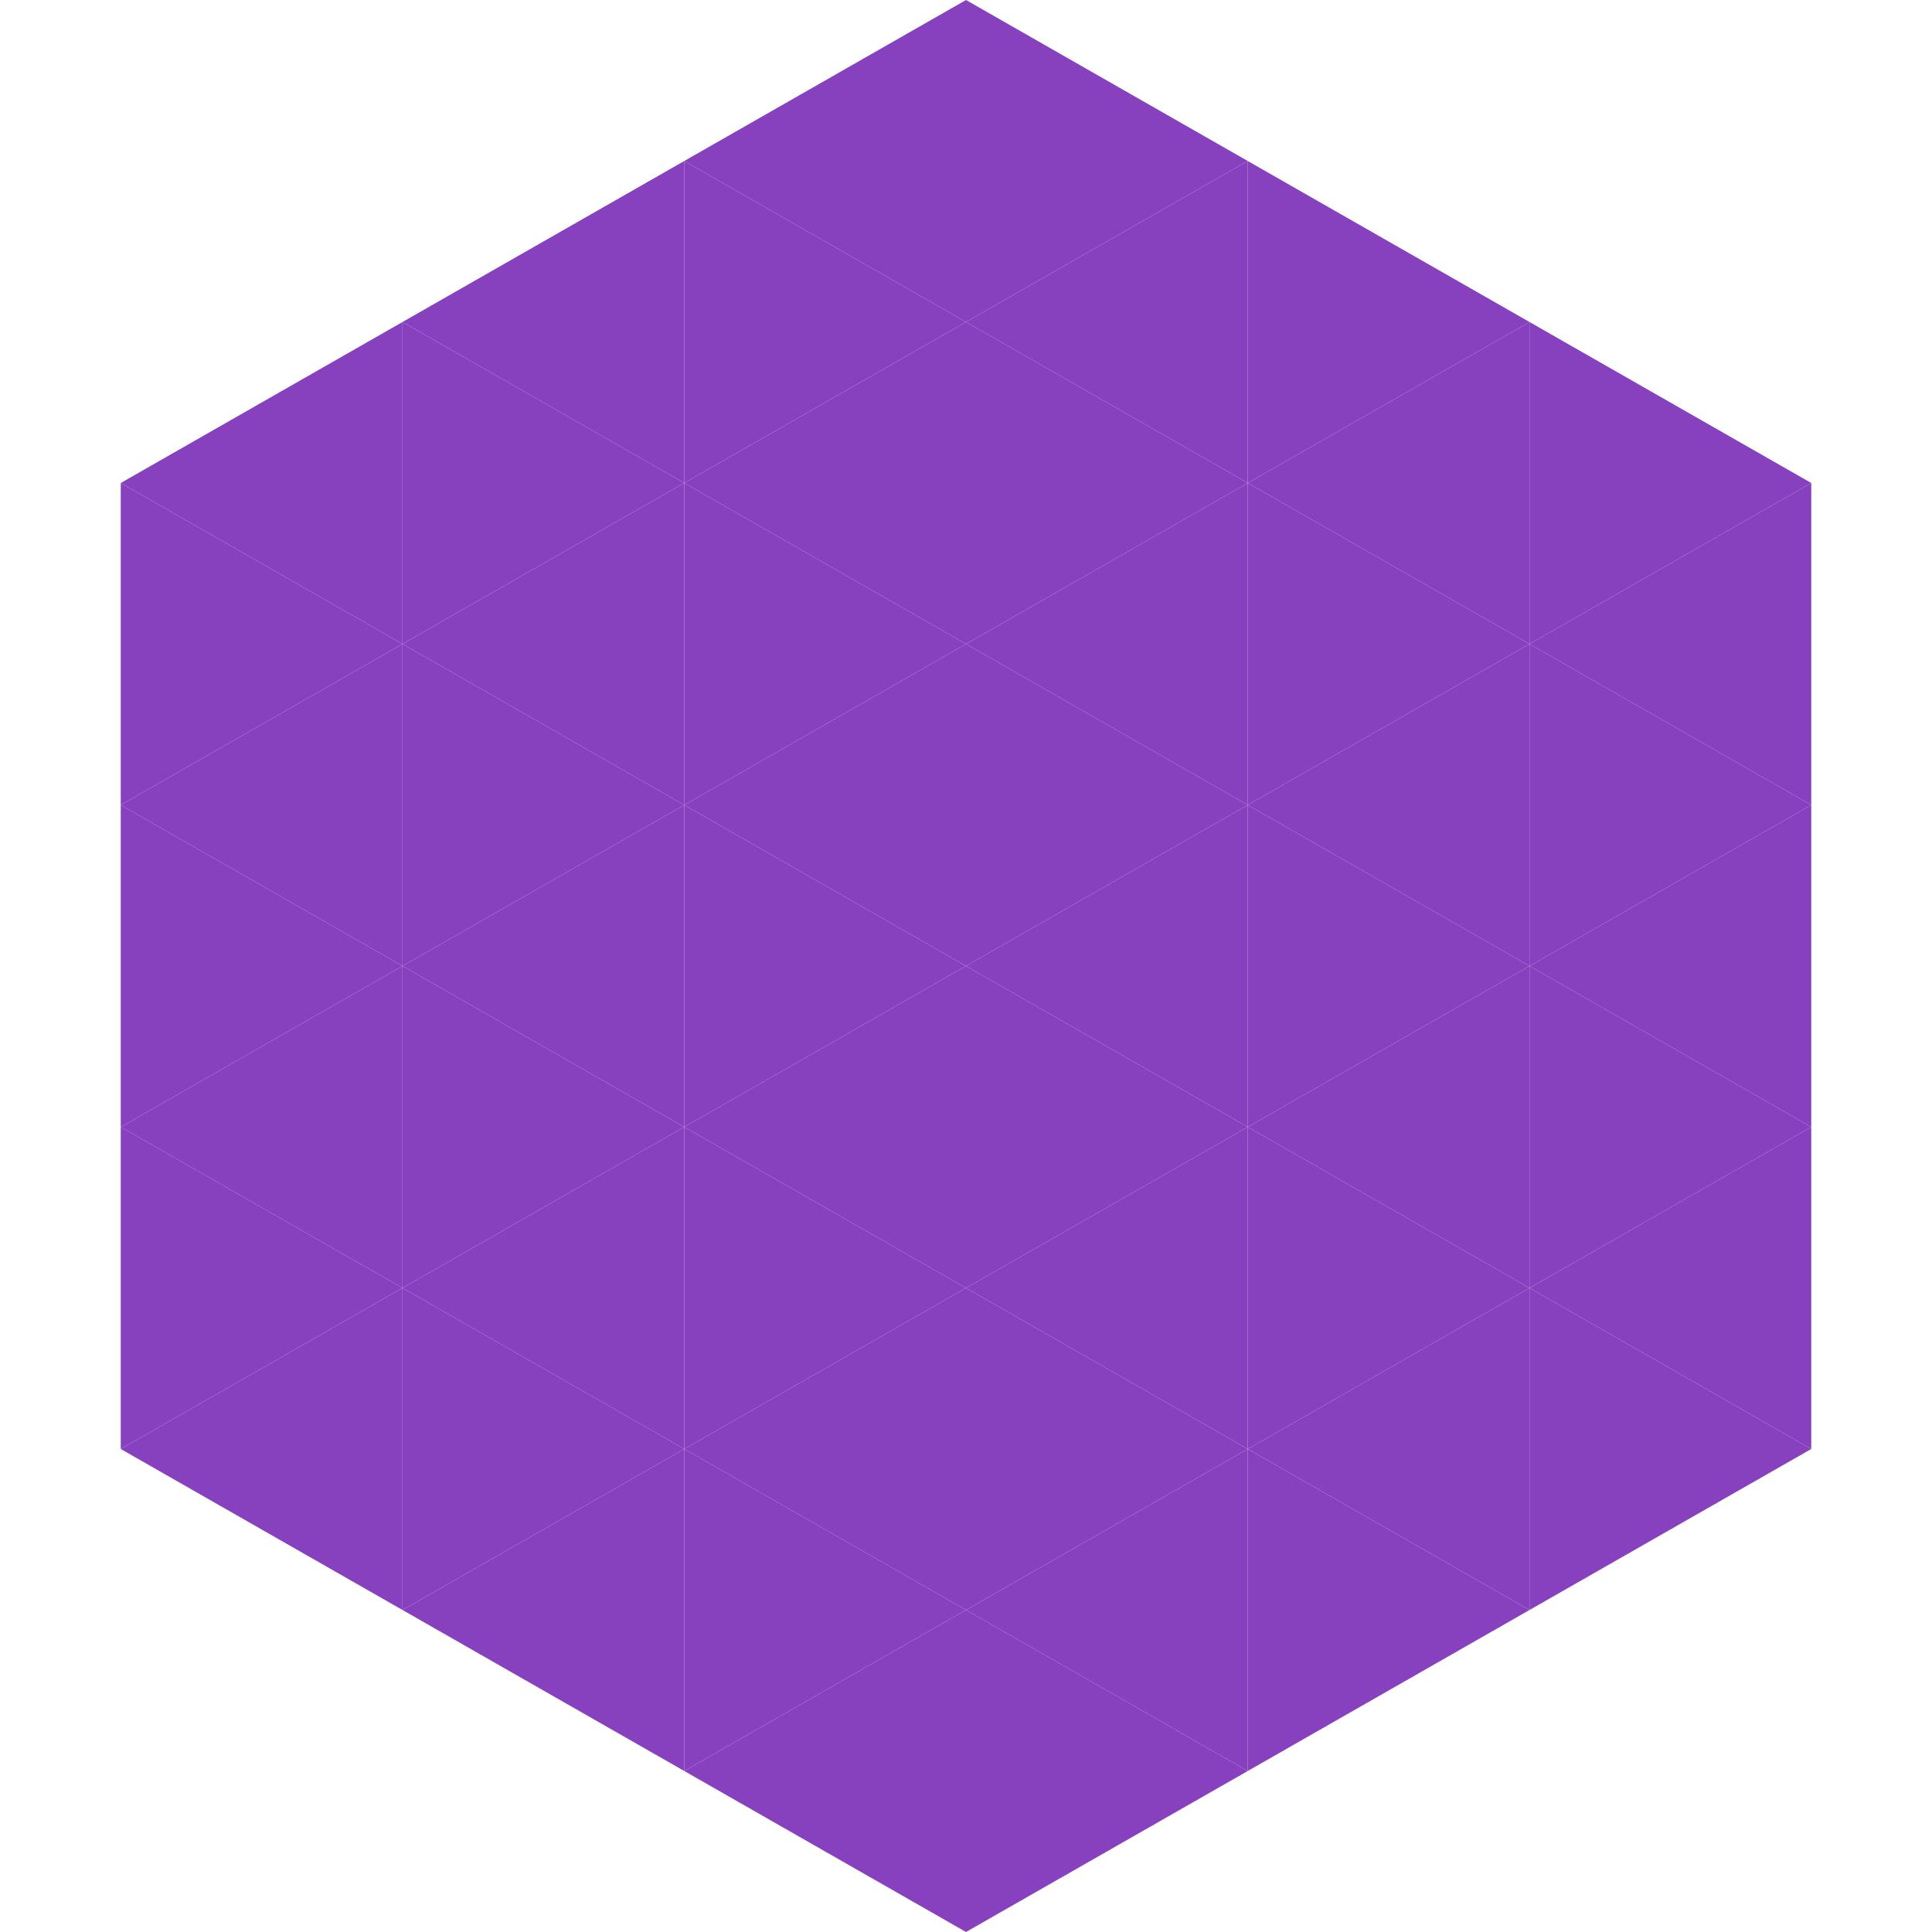
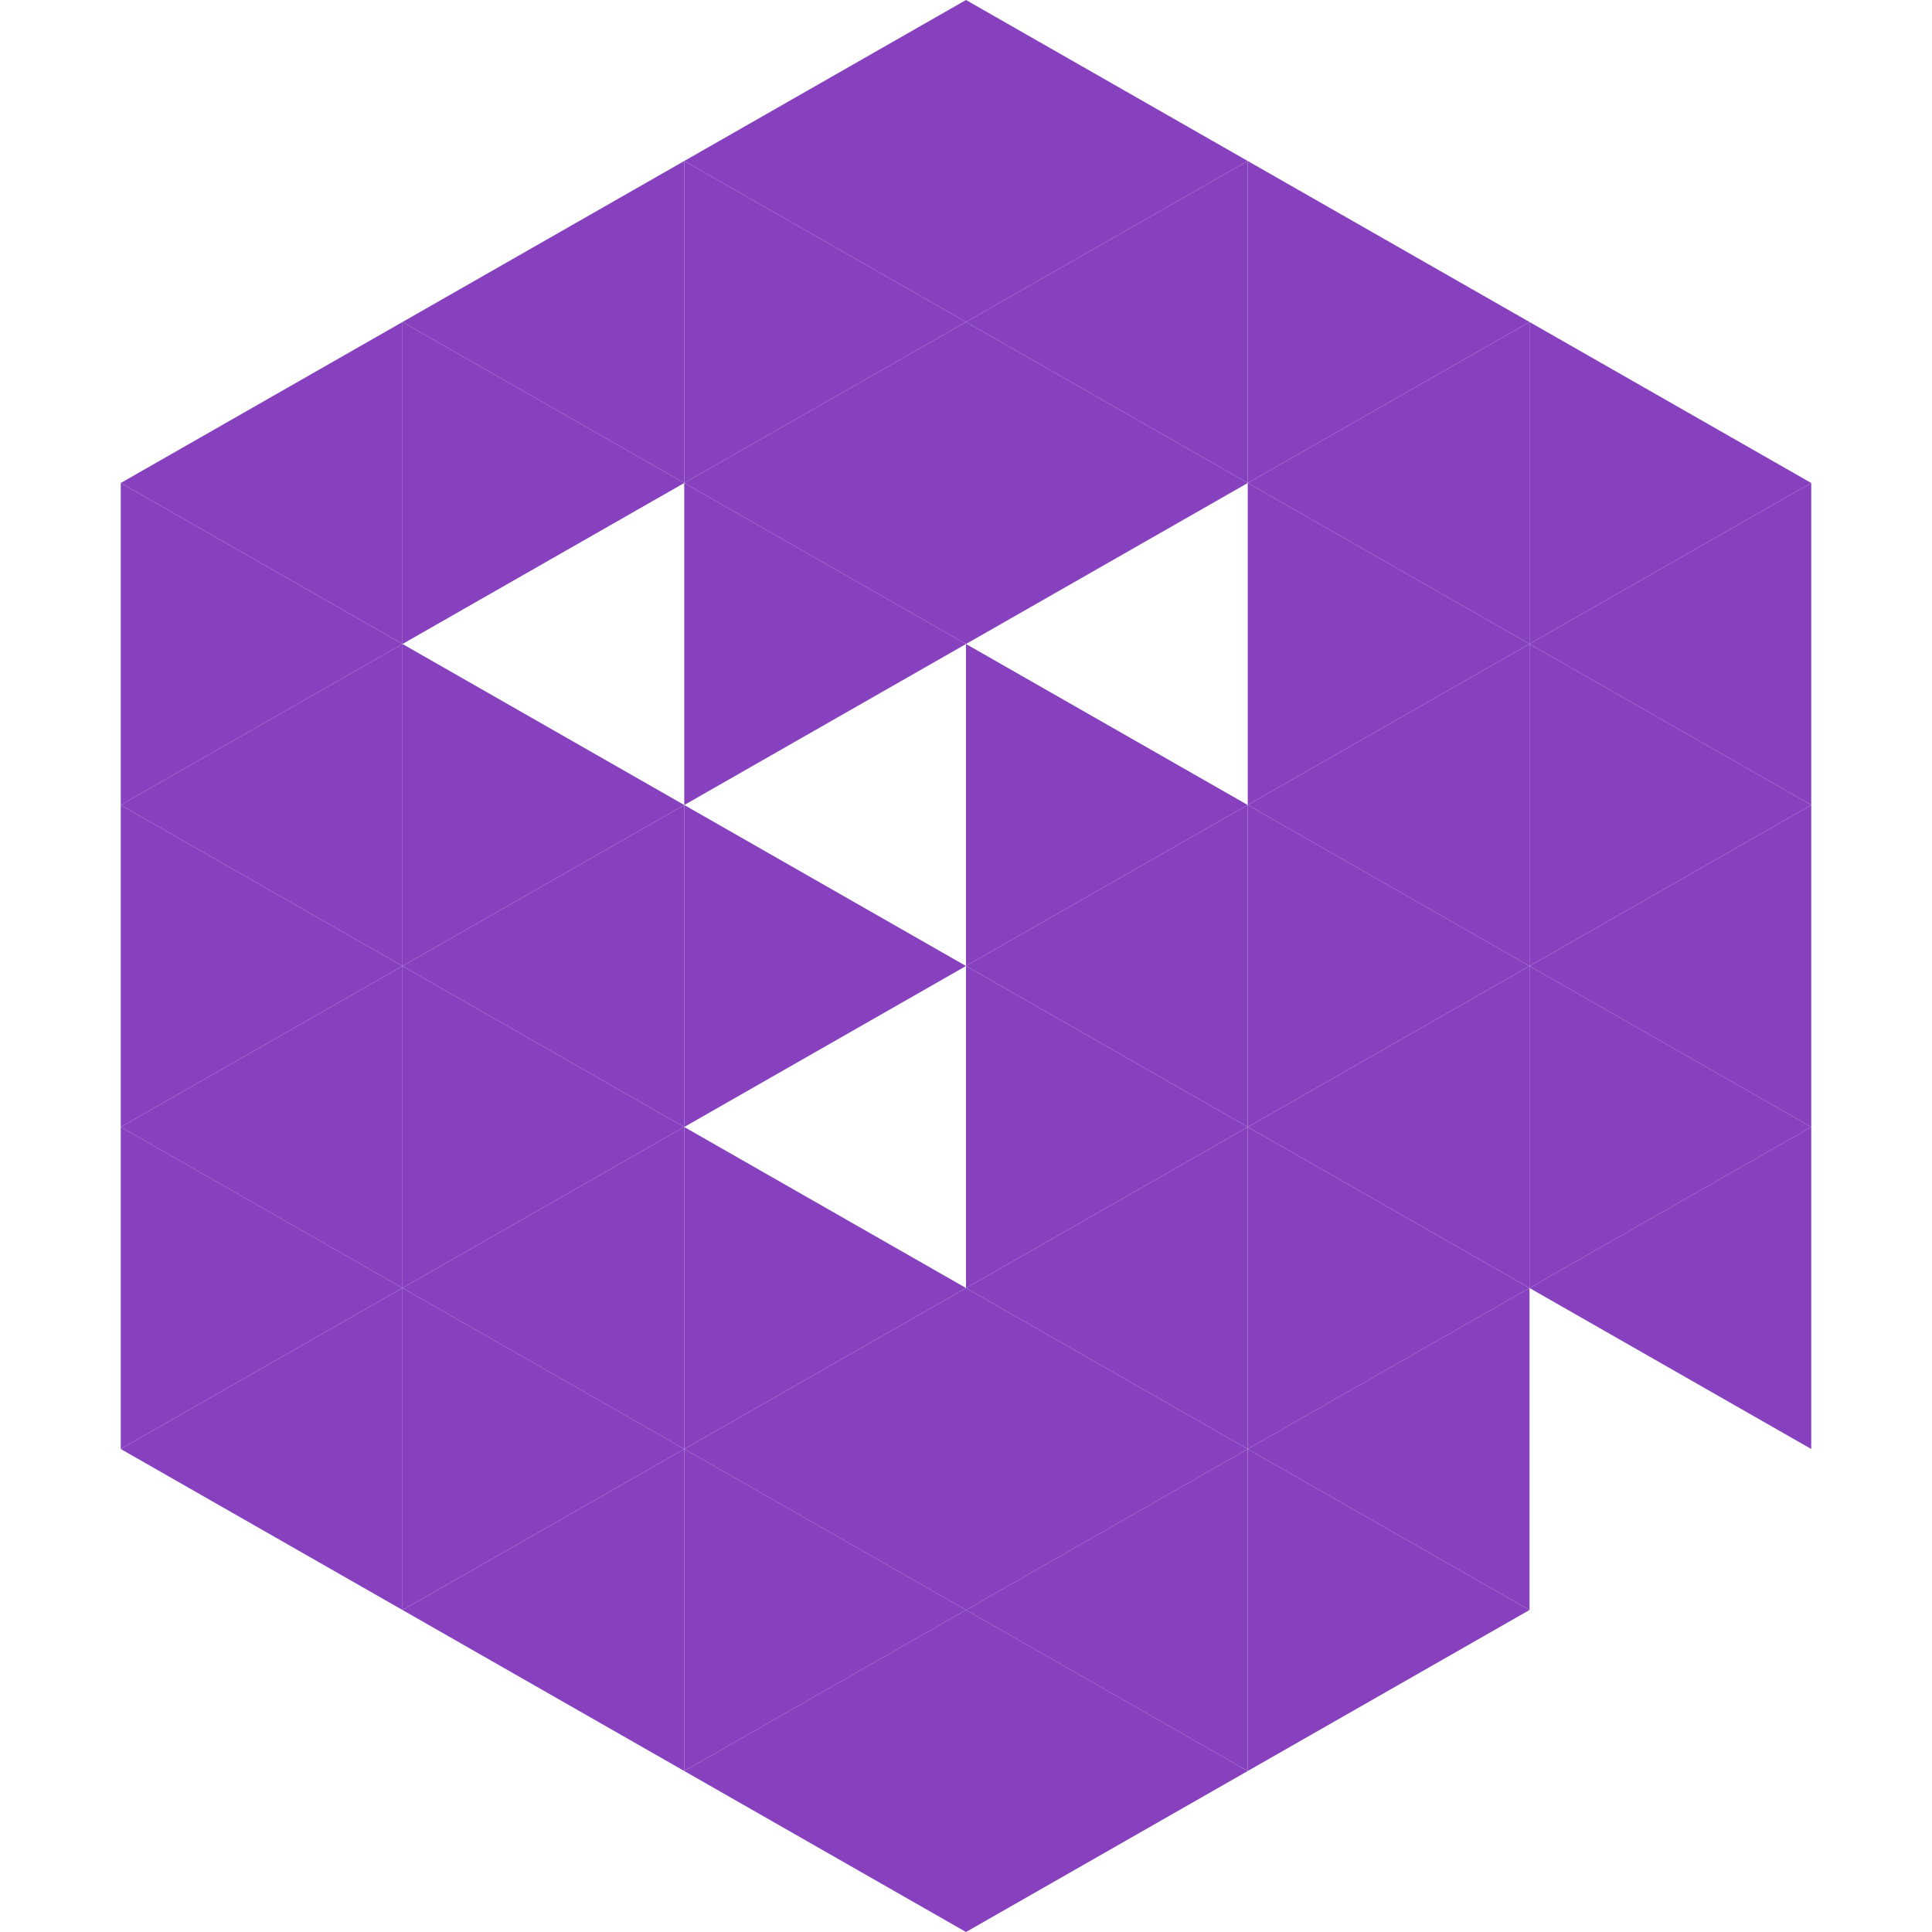
<svg xmlns="http://www.w3.org/2000/svg" width="240" height="240">
  <polygon points="50,40 15,60 50,80" style="fill:rgb(135,65,190)" />
  <polygon points="190,40 225,60 190,80" style="fill:rgb(135,65,190)" />
  <polygon points="15,60 50,80 15,100" style="fill:rgb(135,65,190)" />
  <polygon points="225,60 190,80 225,100" style="fill:rgb(135,65,190)" />
  <polygon points="50,80 15,100 50,120" style="fill:rgb(135,65,190)" />
  <polygon points="190,80 225,100 190,120" style="fill:rgb(135,65,190)" />
  <polygon points="15,100 50,120 15,140" style="fill:rgb(135,65,190)" />
  <polygon points="225,100 190,120 225,140" style="fill:rgb(135,65,190)" />
  <polygon points="50,120 15,140 50,160" style="fill:rgb(135,65,190)" />
  <polygon points="190,120 225,140 190,160" style="fill:rgb(135,65,190)" />
  <polygon points="15,140 50,160 15,180" style="fill:rgb(135,65,190)" />
  <polygon points="225,140 190,160 225,180" style="fill:rgb(135,65,190)" />
  <polygon points="50,160 15,180 50,200" style="fill:rgb(135,65,190)" />
-   <polygon points="190,160 225,180 190,200" style="fill:rgb(135,65,190)" />
  <polygon points="15,180 50,200 15,220" style="fill:rgb(255,255,255); fill-opacity:0" />
  <polygon points="225,180 190,200 225,220" style="fill:rgb(255,255,255); fill-opacity:0" />
  <polygon points="50,0 85,20 50,40" style="fill:rgb(255,255,255); fill-opacity:0" />
  <polygon points="190,0 155,20 190,40" style="fill:rgb(255,255,255); fill-opacity:0" />
  <polygon points="85,20 50,40 85,60" style="fill:rgb(135,65,190)" />
  <polygon points="155,20 190,40 155,60" style="fill:rgb(135,65,190)" />
  <polygon points="50,40 85,60 50,80" style="fill:rgb(135,65,190)" />
  <polygon points="190,40 155,60 190,80" style="fill:rgb(135,65,190)" />
-   <polygon points="85,60 50,80 85,100" style="fill:rgb(135,65,190)" />
  <polygon points="155,60 190,80 155,100" style="fill:rgb(135,65,190)" />
  <polygon points="50,80 85,100 50,120" style="fill:rgb(135,65,190)" />
  <polygon points="190,80 155,100 190,120" style="fill:rgb(135,65,190)" />
  <polygon points="85,100 50,120 85,140" style="fill:rgb(135,65,190)" />
  <polygon points="155,100 190,120 155,140" style="fill:rgb(135,65,190)" />
  <polygon points="50,120 85,140 50,160" style="fill:rgb(135,65,190)" />
  <polygon points="190,120 155,140 190,160" style="fill:rgb(135,65,190)" />
  <polygon points="85,140 50,160 85,180" style="fill:rgb(135,65,190)" />
  <polygon points="155,140 190,160 155,180" style="fill:rgb(135,65,190)" />
  <polygon points="50,160 85,180 50,200" style="fill:rgb(135,65,190)" />
  <polygon points="190,160 155,180 190,200" style="fill:rgb(135,65,190)" />
  <polygon points="85,180 50,200 85,220" style="fill:rgb(135,65,190)" />
  <polygon points="155,180 190,200 155,220" style="fill:rgb(135,65,190)" />
  <polygon points="120,0 85,20 120,40" style="fill:rgb(135,65,190)" />
  <polygon points="120,0 155,20 120,40" style="fill:rgb(135,65,190)" />
  <polygon points="85,20 120,40 85,60" style="fill:rgb(135,65,190)" />
  <polygon points="155,20 120,40 155,60" style="fill:rgb(135,65,190)" />
  <polygon points="120,40 85,60 120,80" style="fill:rgb(135,65,190)" />
  <polygon points="120,40 155,60 120,80" style="fill:rgb(135,65,190)" />
  <polygon points="85,60 120,80 85,100" style="fill:rgb(135,65,190)" />
-   <polygon points="155,60 120,80 155,100" style="fill:rgb(135,65,190)" />
-   <polygon points="120,80 85,100 120,120" style="fill:rgb(135,65,190)" />
  <polygon points="120,80 155,100 120,120" style="fill:rgb(135,65,190)" />
  <polygon points="85,100 120,120 85,140" style="fill:rgb(135,65,190)" />
  <polygon points="155,100 120,120 155,140" style="fill:rgb(135,65,190)" />
-   <polygon points="120,120 85,140 120,160" style="fill:rgb(135,65,190)" />
  <polygon points="120,120 155,140 120,160" style="fill:rgb(135,65,190)" />
  <polygon points="85,140 120,160 85,180" style="fill:rgb(135,65,190)" />
  <polygon points="155,140 120,160 155,180" style="fill:rgb(135,65,190)" />
  <polygon points="120,160 85,180 120,200" style="fill:rgb(135,65,190)" />
  <polygon points="120,160 155,180 120,200" style="fill:rgb(135,65,190)" />
  <polygon points="85,180 120,200 85,220" style="fill:rgb(135,65,190)" />
  <polygon points="155,180 120,200 155,220" style="fill:rgb(135,65,190)" />
  <polygon points="120,200 85,220 120,240" style="fill:rgb(135,65,190)" />
  <polygon points="120,200 155,220 120,240" style="fill:rgb(135,65,190)" />
  <polygon points="85,220 120,240 85,260" style="fill:rgb(255,255,255); fill-opacity:0" />
  <polygon points="155,220 120,240 155,260" style="fill:rgb(255,255,255); fill-opacity:0" />
</svg>